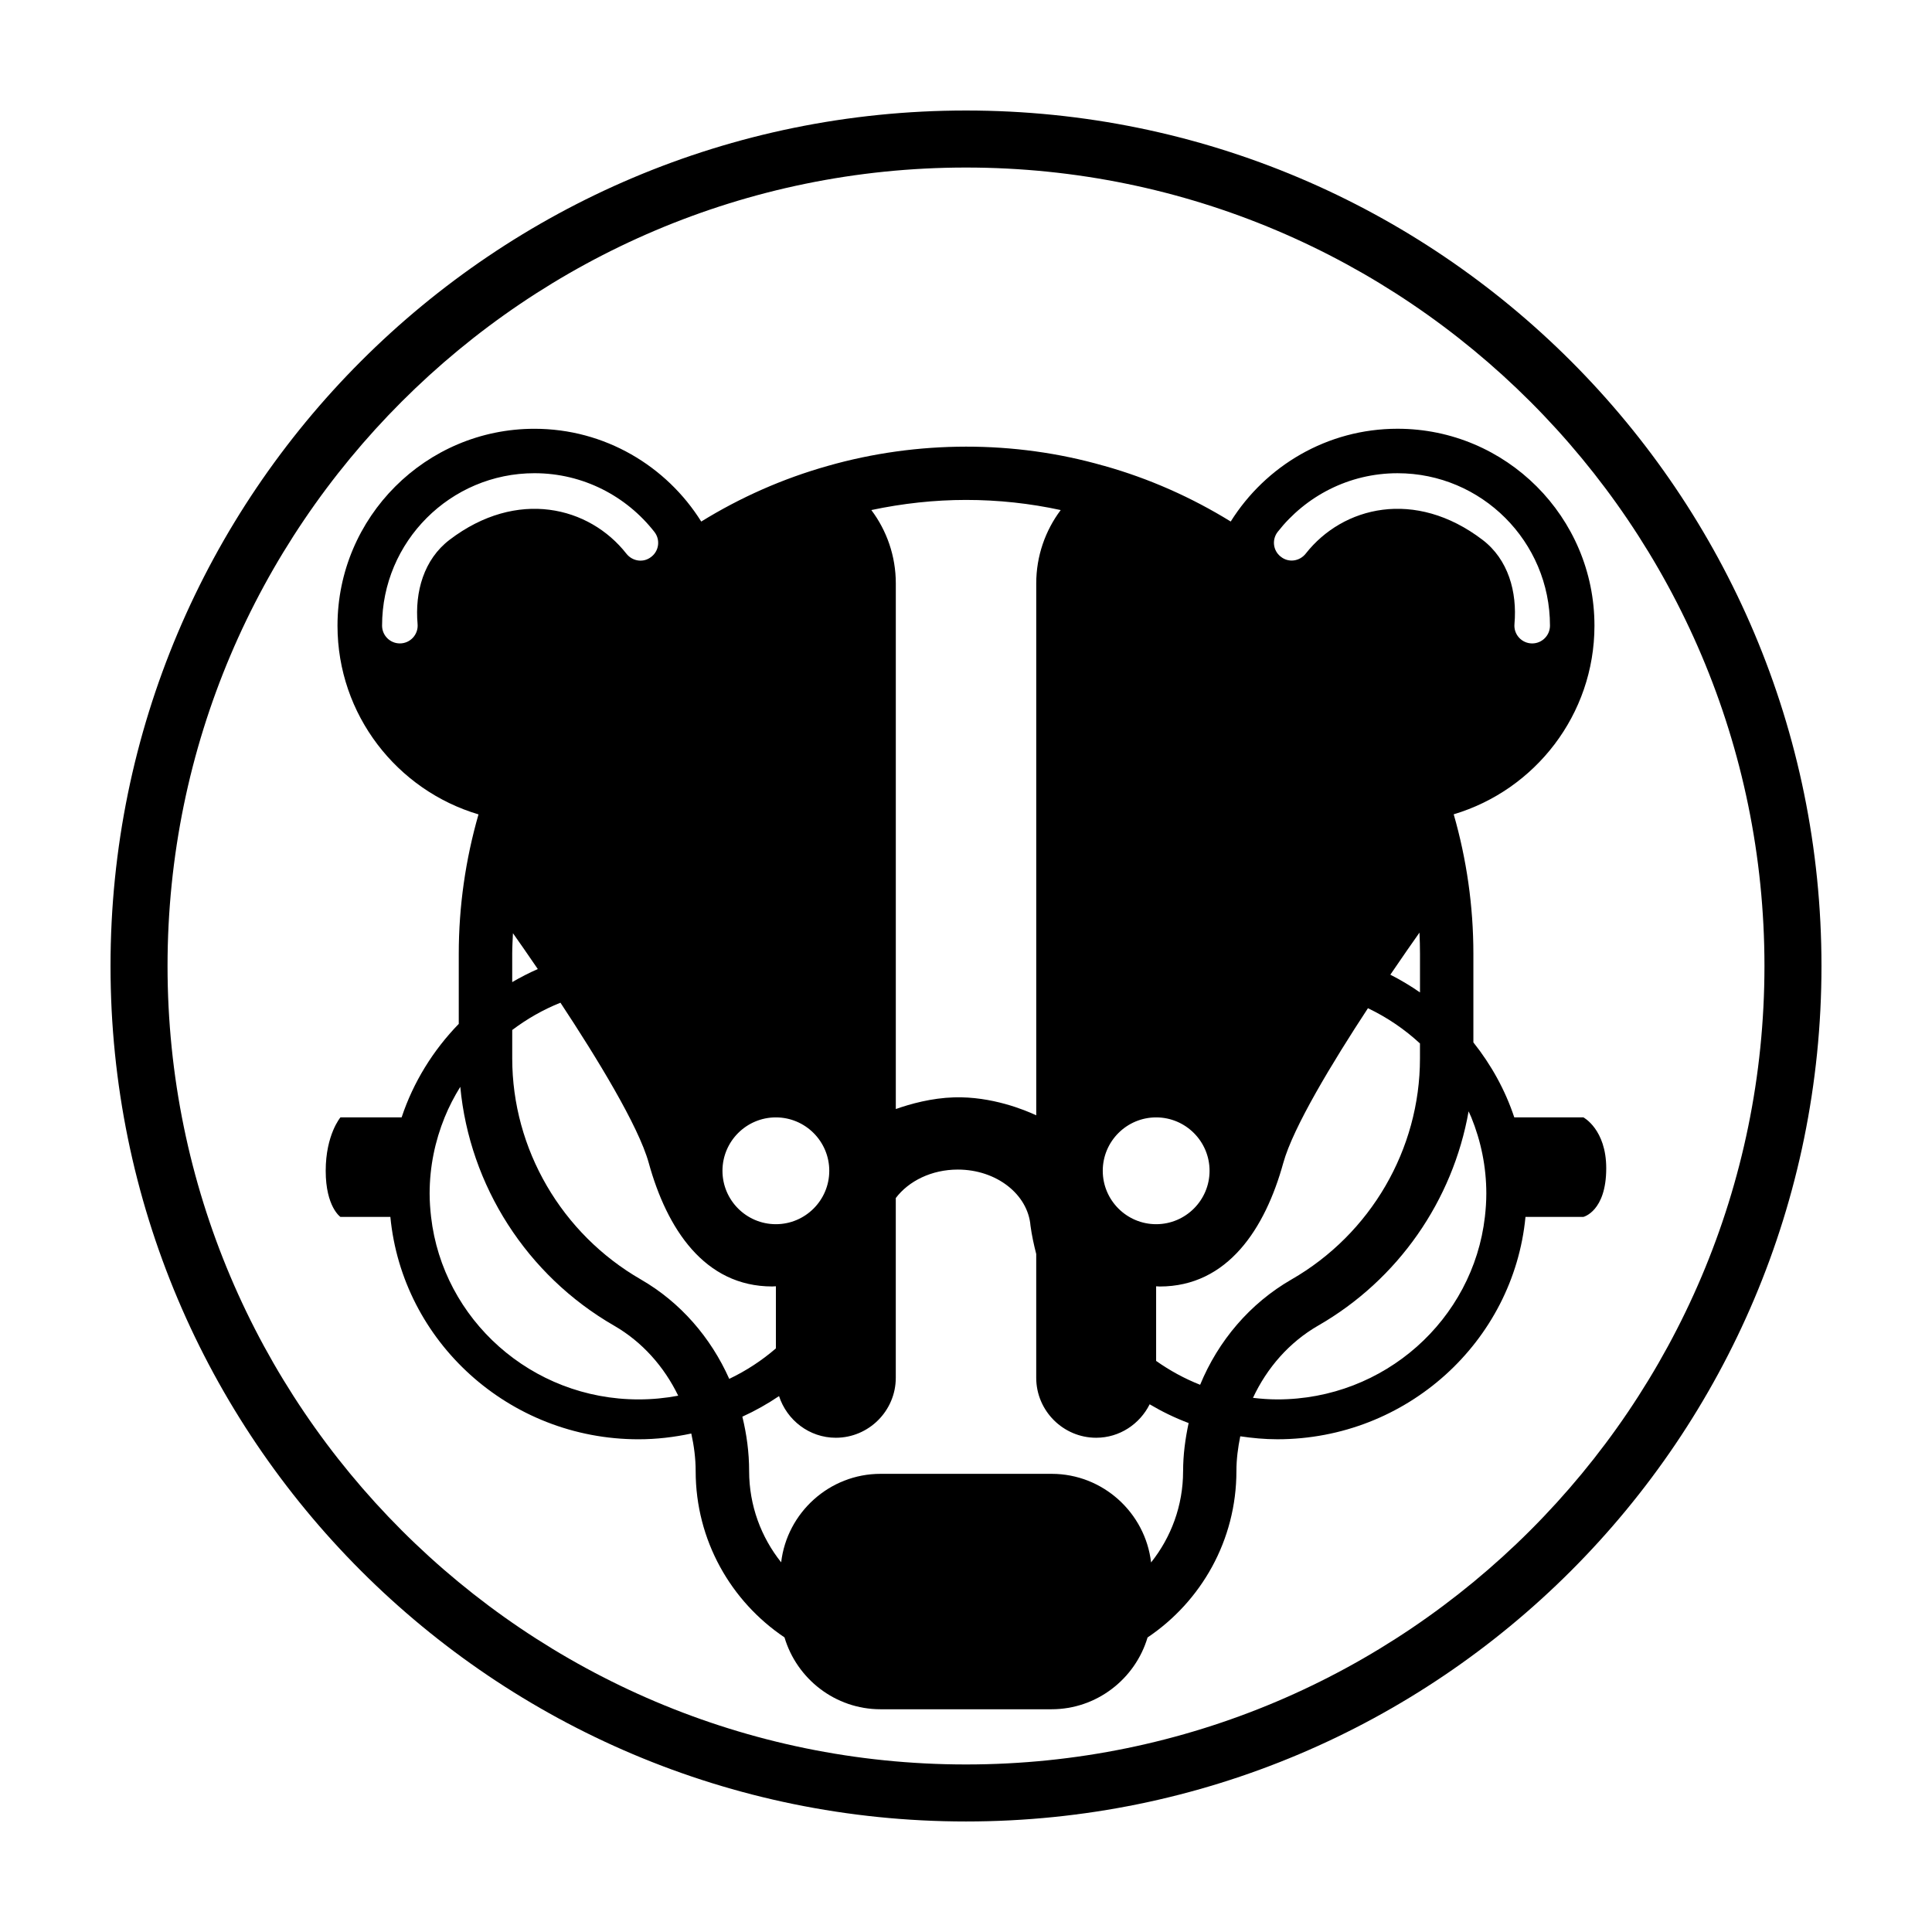
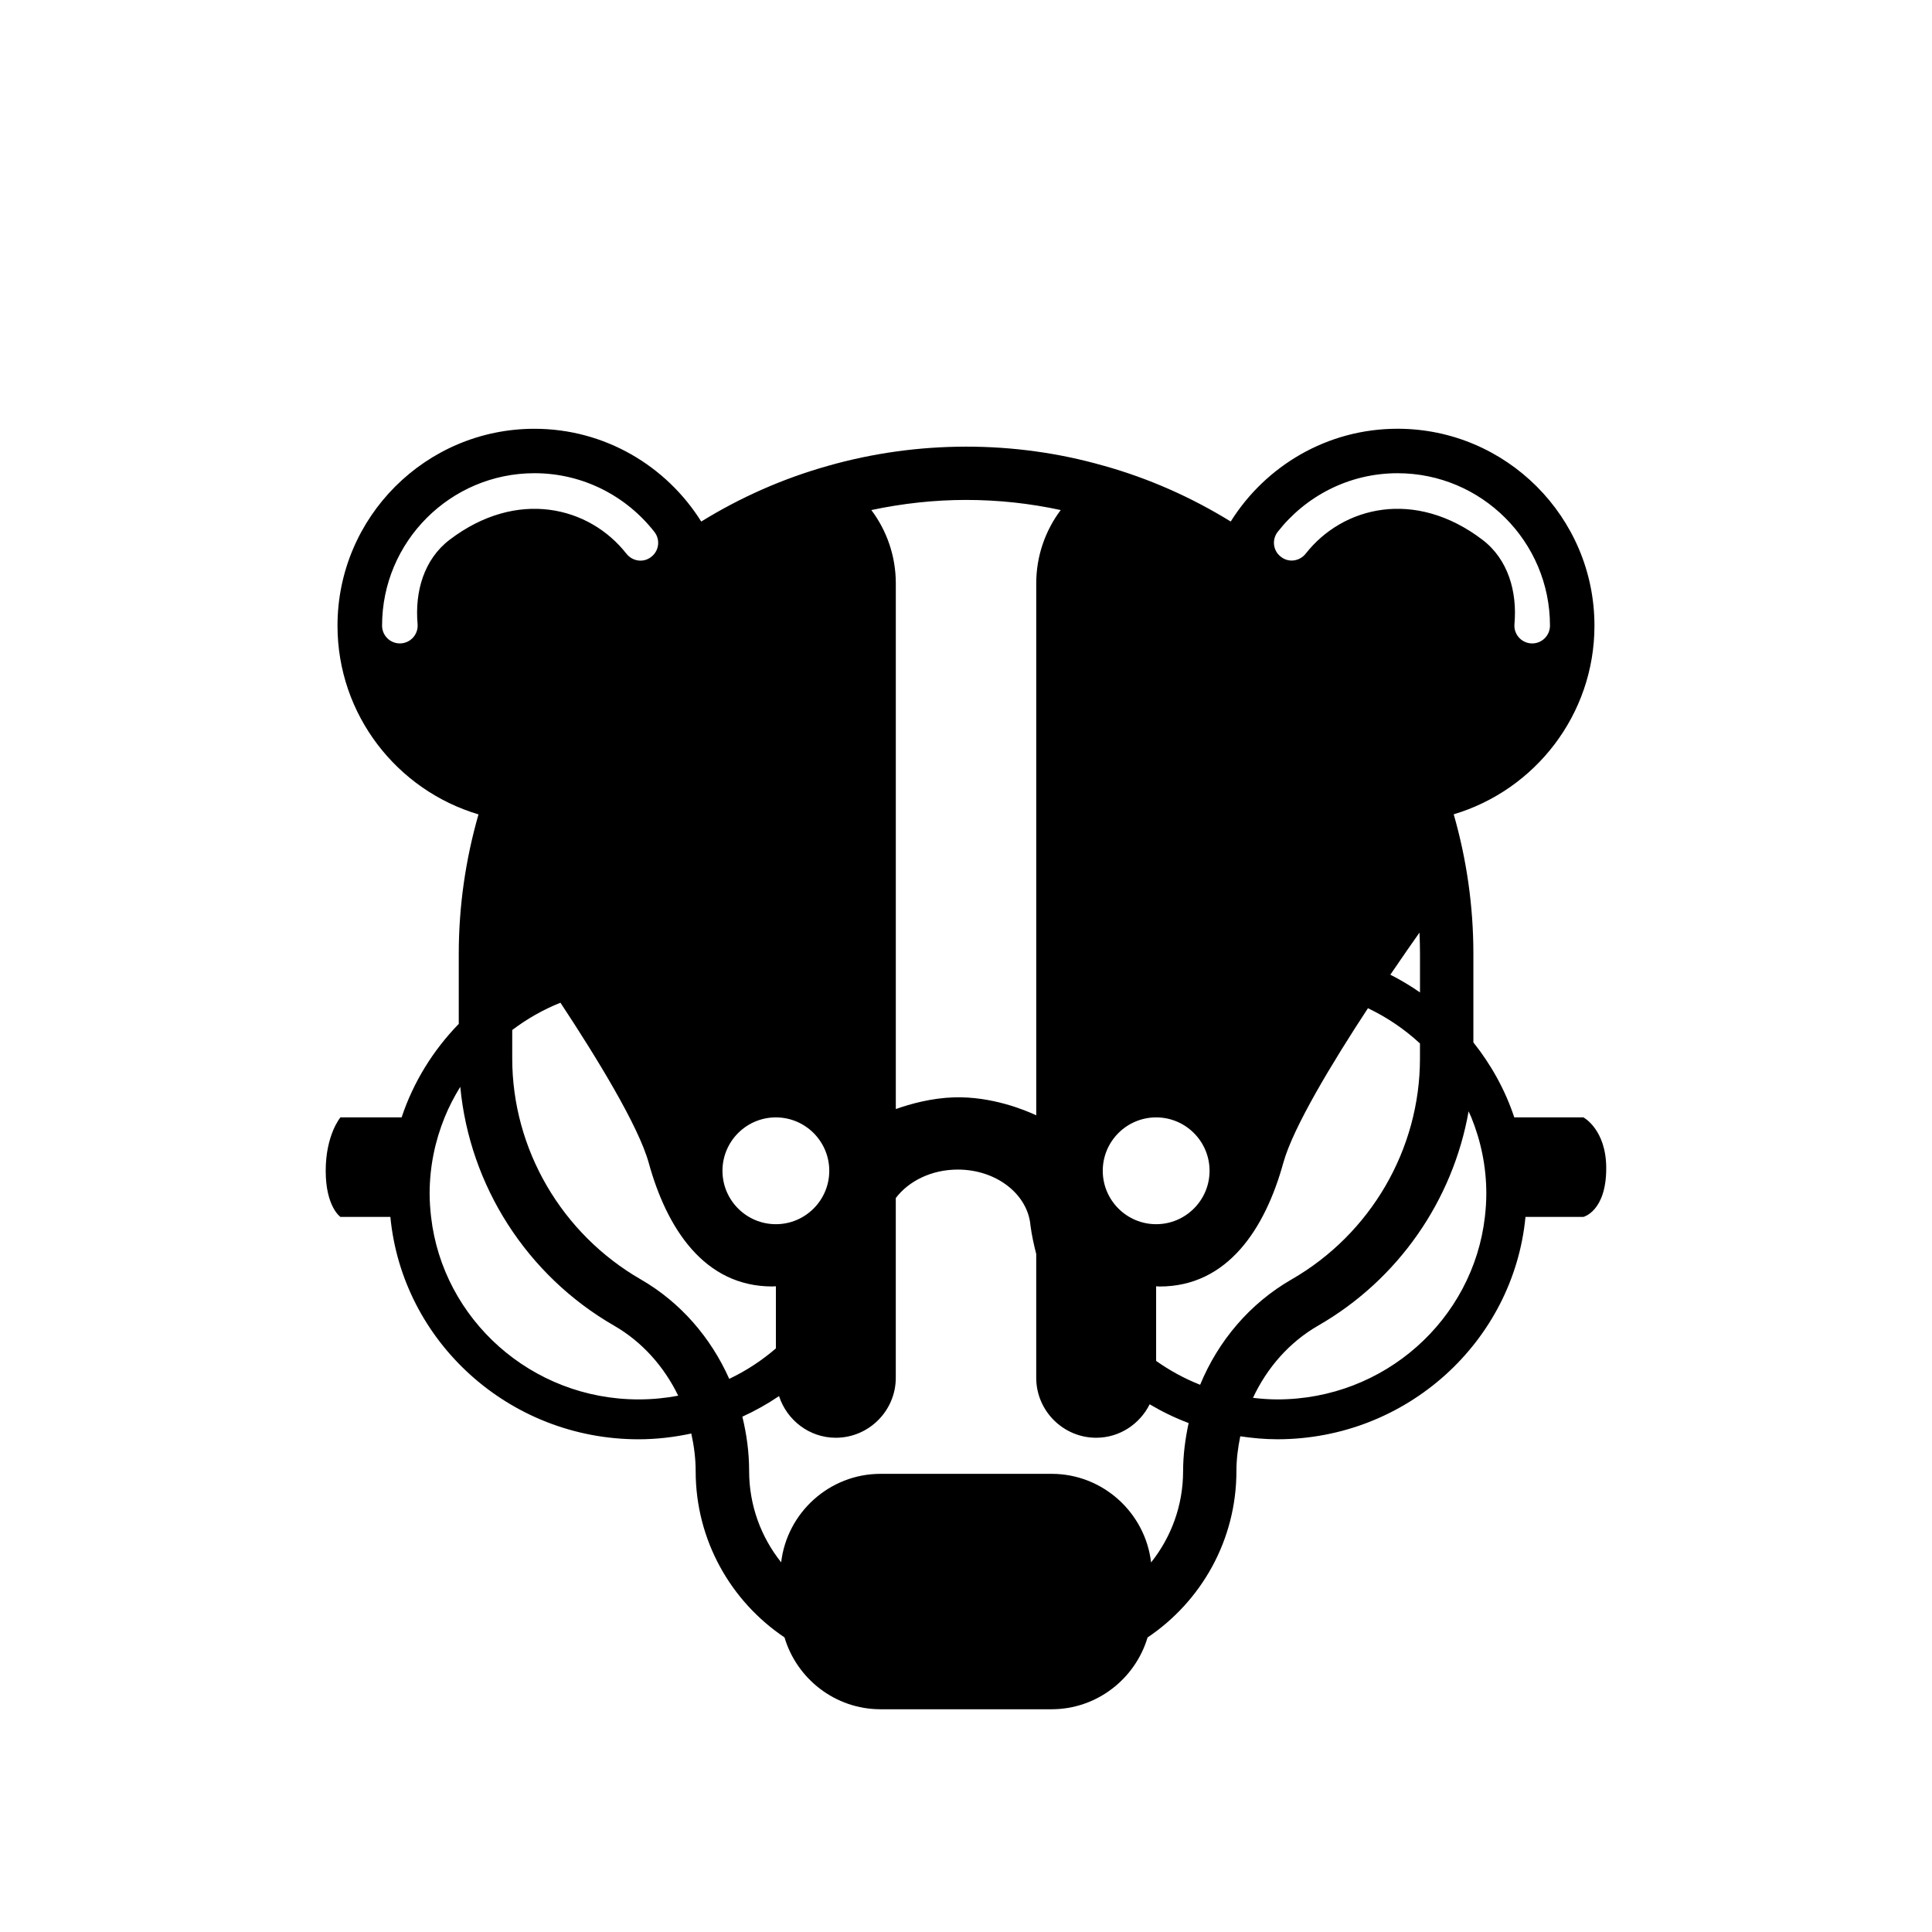
<svg xmlns="http://www.w3.org/2000/svg" fill="#000000" width="800px" height="800px" version="1.1" viewBox="144 144 512 512">
  <g>
-     <path d="m400 188.4c116.68 0 211.6 94.922 211.6 211.6-0.004 116.68-94.926 211.6-211.6 211.6-116.68 0-211.6-94.922-211.6-211.6 0-116.68 94.922-211.6 211.6-211.6m0-15.113c-125.21 0-226.71 101.5-226.71 226.71 0 125.21 101.5 226.71 226.71 226.71s226.71-101.5 226.71-226.71c-0.004-125.21-101.5-226.71-226.71-226.71z" />
-     <path d="m563.61 440.11h-18.312c-2.418-7.281-6.141-13.965-10.836-19.863v-23.469c0-12.672-1.797-25.078-5.215-36.98 21.543-6.422 37.301-26.391 37.301-49.992 0-28.773-23.406-52.184-52.184-52.184-18.637 0-34.973 9.848-44.211 24.586-10.438-6.434-21.625-11.391-33.453-14.73l-0.328-0.082c-23.457-6.711-49.184-6.731-73.031 0.082-11.891 3.356-23.09 8.312-33.504 14.738-9.234-14.738-25.574-24.586-44.211-24.586-28.773 0-52.184 23.406-52.184 52.184 0 23.625 15.793 43.605 37.367 50.008-3.43 11.941-5.231 24.355-5.231 36.961v18.555c-6.777 6.973-12.027 15.402-15.145 24.781h-16.211s-3.906 4.594-3.906 14.156 3.906 12.223 3.906 12.223h13.23c3.168 33.008 31.441 58.926 65.766 58.926 4.805 0 9.465-0.562 13.98-1.527 0.715 3.234 1.16 6.559 1.16 9.965 0 18.34 9.355 34.531 23.543 44.066 3.254 10.973 13.441 19.043 25.434 19.043h45.348c11.984 0 22.172-8.062 25.434-19.027 14.188-9.531 23.547-25.734 23.547-44.082 0-3.148 0.406-6.219 1.02-9.227 3.211 0.473 6.473 0.785 9.82 0.785 34.324 0 62.594-25.914 65.766-58.926h15.336s6.062-1.449 6.062-12.883c0.004-10.336-6.059-13.5-6.059-13.5zm-101.56 70.871c-4.168-1.641-8.066-3.785-11.664-6.324v-19.773c0.324 0.012 0.637 0.051 0.957 0.051 18.02 0 27.945-15.367 32.738-32.738 2.613-9.48 13.109-26.781 22.441-41.012 5.074 2.422 9.719 5.578 13.785 9.34v3.981c0 24.051-13.047 46.496-34.051 58.566-11 6.332-19.406 16.25-24.207 27.91zm58.262-103.98c-2.504-1.734-5.117-3.309-7.859-4.695 3.199-4.711 5.953-8.652 7.723-11.156 0.086 1.863 0.137 3.738 0.137 5.613zm-84.07 47.27c0-7.805 6.348-14.152 14.152-14.152s14.152 6.348 14.152 14.152c0 7.805-6.348 14.152-14.152 14.152s-14.152-6.348-14.152-14.152zm46.359-169.32c7.391-9.445 18.867-15.543 31.766-15.543 22.27 0 40.391 18.121 40.391 40.391 0 2.606-2.109 4.715-4.715 4.715-2.746 0-4.949-2.348-4.695-5.148 0.754-8.535-1.652-17.109-8.465-22.305-17.887-13.633-37.035-8.844-46.84 3.637-1.621 2.066-4.559 2.492-6.606 0.84-0.031-0.023-0.066-0.051-0.098-0.074-1.988-1.594-2.309-4.504-0.738-6.512zm-82.574-8.465c8.531 0 16.949 0.918 25.07 2.684-4.082 5.441-6.484 12.184-6.484 19.438v140.96c-2.941-1.375-11.773-5.059-21.789-4.758-5.969 0.18-11.539 1.723-15.426 3.098v-139.3c0-7.262-2.402-13.996-6.484-19.438 8.301-1.762 16.738-2.684 25.113-2.684zm-62.77 232.93c-4.887-10.965-12.934-20.297-23.41-26.34-21.035-12.113-34.102-34.555-34.102-58.574v-7.543c3.894-2.934 8.172-5.391 12.777-7.231 9.562 14.488 20.695 32.652 23.402 42.461 4.793 17.371 14.715 32.738 32.738 32.738 0.324 0 0.637-0.039 0.957-0.051v16.465c-3.723 3.215-7.875 5.934-12.363 8.074zm12.355-69.297c7.805 0 14.152 6.348 14.152 14.152 0 7.805-6.348 14.152-14.152 14.152s-14.152-6.348-14.152-14.152c0.004-7.805 6.348-14.152 14.152-14.152zm-69.871-35.852v-7.496c0-1.828 0.117-3.641 0.195-5.461 1.578 2.227 3.894 5.551 6.586 9.496-2.336 1.023-4.594 2.188-6.781 3.461zm-16.605-117.21c-6.816 5.195-9.23 13.773-8.473 22.309 0.246 2.797-1.949 5.144-4.695 5.144-2.606 0-4.715-2.109-4.715-4.715 0-22.27 18.121-40.391 40.391-40.391 12.906 0 24.395 6.106 31.785 15.566 1.562 2 1.254 4.891-0.711 6.5-0.031 0.023-0.059 0.051-0.098 0.074-2.047 1.672-5.004 1.25-6.637-0.832-9.801-12.48-28.961-17.289-46.848-3.656zm50.094 227.8c-28.41 0-51.863-21.195-54.992-48.371-0.23-2.031-0.383-4.086-0.383-6.176 0-7.141 1.438-13.945 3.981-20.203 1.148-2.828 2.555-5.523 4.144-8.09 2.457 26.164 17.59 49.957 40.785 63.309 7.441 4.297 13.23 10.844 16.965 18.547-3.402 0.645-6.906 0.984-10.5 0.984zm144.3 19.035c0 9.133-3.188 17.527-8.484 24.172-1.527-13.164-12.781-23.484-26.344-23.484h-45.348c-13.551 0-24.797 10.297-26.34 23.453-5.301-6.648-8.488-15.047-8.488-24.191 0-4.934-0.656-9.754-1.797-14.41 3.41-1.551 6.656-3.379 9.723-5.457 2.07 6.375 8.012 11.043 15.047 11.043 8.742 0 15.891-7.148 15.891-15.891v-47.637c3.426-4.516 9.477-7.543 16.43-7.543 10.273 0 18.594 6.578 19.27 14.883 0.344 2.551 0.887 5.031 1.516 7.488v32.809c0 8.742 7.148 15.891 15.891 15.891 6.207 0 11.562-3.641 14.172-8.867 3.269 1.941 6.723 3.613 10.328 4.973-0.891 4.16-1.465 8.41-1.465 12.77zm79.98-67.406c-3.129 27.18-26.582 48.371-54.992 48.371-2.191 0-4.344-0.168-6.469-0.414 3.715-7.957 9.609-14.715 17.234-19.121 21.266-12.195 35.746-33.211 39.91-56.805 0.238 0.527 0.492 1.047 0.715 1.586 2.543 6.258 3.981 13.062 3.981 20.203 0 2.094-0.148 4.152-0.379 6.18z" />
+     <path d="m563.61 440.11h-18.312c-2.418-7.281-6.141-13.965-10.836-19.863v-23.469c0-12.672-1.797-25.078-5.215-36.98 21.543-6.422 37.301-26.391 37.301-49.992 0-28.773-23.406-52.184-52.184-52.184-18.637 0-34.973 9.848-44.211 24.586-10.438-6.434-21.625-11.391-33.453-14.73l-0.328-0.082c-23.457-6.711-49.184-6.731-73.031 0.082-11.891 3.356-23.09 8.312-33.504 14.738-9.234-14.738-25.574-24.586-44.211-24.586-28.773 0-52.184 23.406-52.184 52.184 0 23.625 15.793 43.605 37.367 50.008-3.43 11.941-5.231 24.355-5.231 36.961v18.555c-6.777 6.973-12.027 15.402-15.145 24.781h-16.211s-3.906 4.594-3.906 14.156 3.906 12.223 3.906 12.223h13.23c3.168 33.008 31.441 58.926 65.766 58.926 4.805 0 9.465-0.562 13.98-1.527 0.715 3.234 1.16 6.559 1.16 9.965 0 18.34 9.355 34.531 23.543 44.066 3.254 10.973 13.441 19.043 25.434 19.043h45.348c11.984 0 22.172-8.062 25.434-19.027 14.188-9.531 23.547-25.734 23.547-44.082 0-3.148 0.406-6.219 1.02-9.227 3.211 0.473 6.473 0.785 9.82 0.785 34.324 0 62.594-25.914 65.766-58.926h15.336s6.062-1.449 6.062-12.883c0.004-10.336-6.059-13.5-6.059-13.5zm-101.56 70.871c-4.168-1.641-8.066-3.785-11.664-6.324v-19.773c0.324 0.012 0.637 0.051 0.957 0.051 18.02 0 27.945-15.367 32.738-32.738 2.613-9.48 13.109-26.781 22.441-41.012 5.074 2.422 9.719 5.578 13.785 9.34v3.981c0 24.051-13.047 46.496-34.051 58.566-11 6.332-19.406 16.25-24.207 27.91zm58.262-103.98c-2.504-1.734-5.117-3.309-7.859-4.695 3.199-4.711 5.953-8.652 7.723-11.156 0.086 1.863 0.137 3.738 0.137 5.613zm-84.07 47.27c0-7.805 6.348-14.152 14.152-14.152s14.152 6.348 14.152 14.152c0 7.805-6.348 14.152-14.152 14.152s-14.152-6.348-14.152-14.152zm46.359-169.32c7.391-9.445 18.867-15.543 31.766-15.543 22.27 0 40.391 18.121 40.391 40.391 0 2.606-2.109 4.715-4.715 4.715-2.746 0-4.949-2.348-4.695-5.148 0.754-8.535-1.652-17.109-8.465-22.305-17.887-13.633-37.035-8.844-46.84 3.637-1.621 2.066-4.559 2.492-6.606 0.84-0.031-0.023-0.066-0.051-0.098-0.074-1.988-1.594-2.309-4.504-0.738-6.512zm-82.574-8.465c8.531 0 16.949 0.918 25.07 2.684-4.082 5.441-6.484 12.184-6.484 19.438v140.96c-2.941-1.375-11.773-5.059-21.789-4.758-5.969 0.18-11.539 1.723-15.426 3.098v-139.3c0-7.262-2.402-13.996-6.484-19.438 8.301-1.762 16.738-2.684 25.113-2.684zm-62.77 232.93c-4.887-10.965-12.934-20.297-23.41-26.34-21.035-12.113-34.102-34.555-34.102-58.574v-7.543c3.894-2.934 8.172-5.391 12.777-7.231 9.562 14.488 20.695 32.652 23.402 42.461 4.793 17.371 14.715 32.738 32.738 32.738 0.324 0 0.637-0.039 0.957-0.051v16.465c-3.723 3.215-7.875 5.934-12.363 8.074zm12.355-69.297c7.805 0 14.152 6.348 14.152 14.152 0 7.805-6.348 14.152-14.152 14.152s-14.152-6.348-14.152-14.152c0.004-7.805 6.348-14.152 14.152-14.152zm-69.871-35.852v-7.496zm-16.605-117.21c-6.816 5.195-9.23 13.773-8.473 22.309 0.246 2.797-1.949 5.144-4.695 5.144-2.606 0-4.715-2.109-4.715-4.715 0-22.27 18.121-40.391 40.391-40.391 12.906 0 24.395 6.106 31.785 15.566 1.562 2 1.254 4.891-0.711 6.5-0.031 0.023-0.059 0.051-0.098 0.074-2.047 1.672-5.004 1.25-6.637-0.832-9.801-12.48-28.961-17.289-46.848-3.656zm50.094 227.8c-28.41 0-51.863-21.195-54.992-48.371-0.23-2.031-0.383-4.086-0.383-6.176 0-7.141 1.438-13.945 3.981-20.203 1.148-2.828 2.555-5.523 4.144-8.09 2.457 26.164 17.59 49.957 40.785 63.309 7.441 4.297 13.23 10.844 16.965 18.547-3.402 0.645-6.906 0.984-10.5 0.984zm144.3 19.035c0 9.133-3.188 17.527-8.484 24.172-1.527-13.164-12.781-23.484-26.344-23.484h-45.348c-13.551 0-24.797 10.297-26.34 23.453-5.301-6.648-8.488-15.047-8.488-24.191 0-4.934-0.656-9.754-1.797-14.41 3.41-1.551 6.656-3.379 9.723-5.457 2.07 6.375 8.012 11.043 15.047 11.043 8.742 0 15.891-7.148 15.891-15.891v-47.637c3.426-4.516 9.477-7.543 16.43-7.543 10.273 0 18.594 6.578 19.27 14.883 0.344 2.551 0.887 5.031 1.516 7.488v32.809c0 8.742 7.148 15.891 15.891 15.891 6.207 0 11.562-3.641 14.172-8.867 3.269 1.941 6.723 3.613 10.328 4.973-0.891 4.16-1.465 8.41-1.465 12.77zm79.98-67.406c-3.129 27.18-26.582 48.371-54.992 48.371-2.191 0-4.344-0.168-6.469-0.414 3.715-7.957 9.609-14.715 17.234-19.121 21.266-12.195 35.746-33.211 39.91-56.805 0.238 0.527 0.492 1.047 0.715 1.586 2.543 6.258 3.981 13.062 3.981 20.203 0 2.094-0.148 4.152-0.379 6.18z" />
  </g>
</svg>